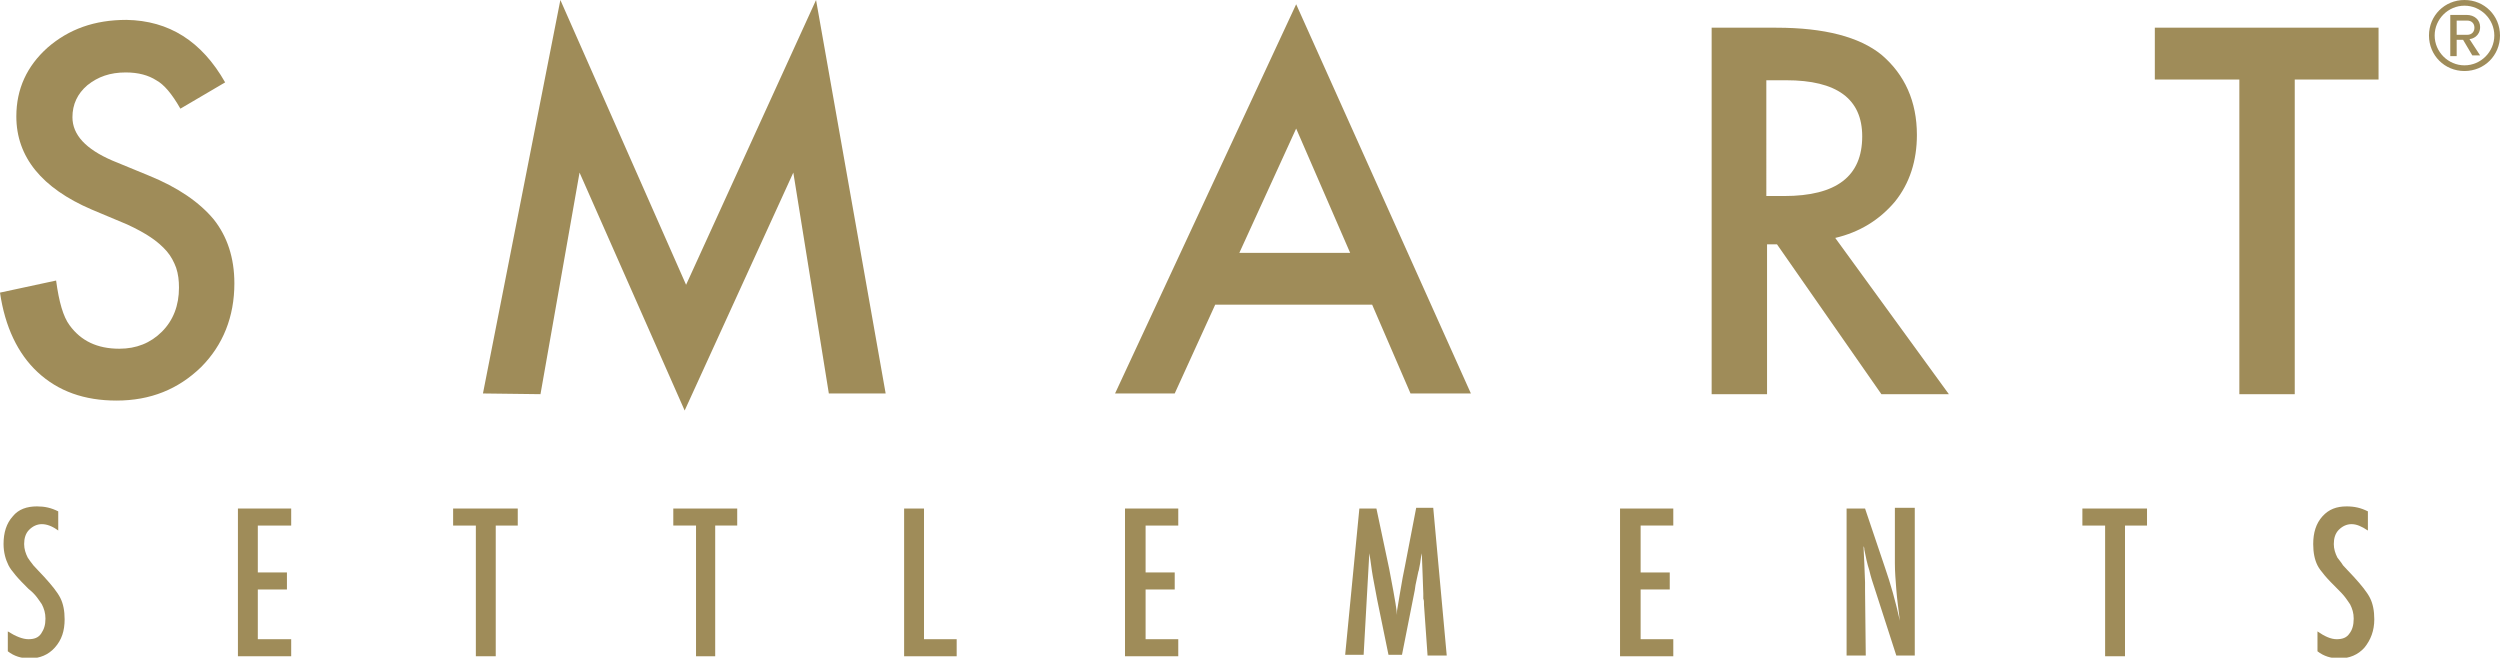
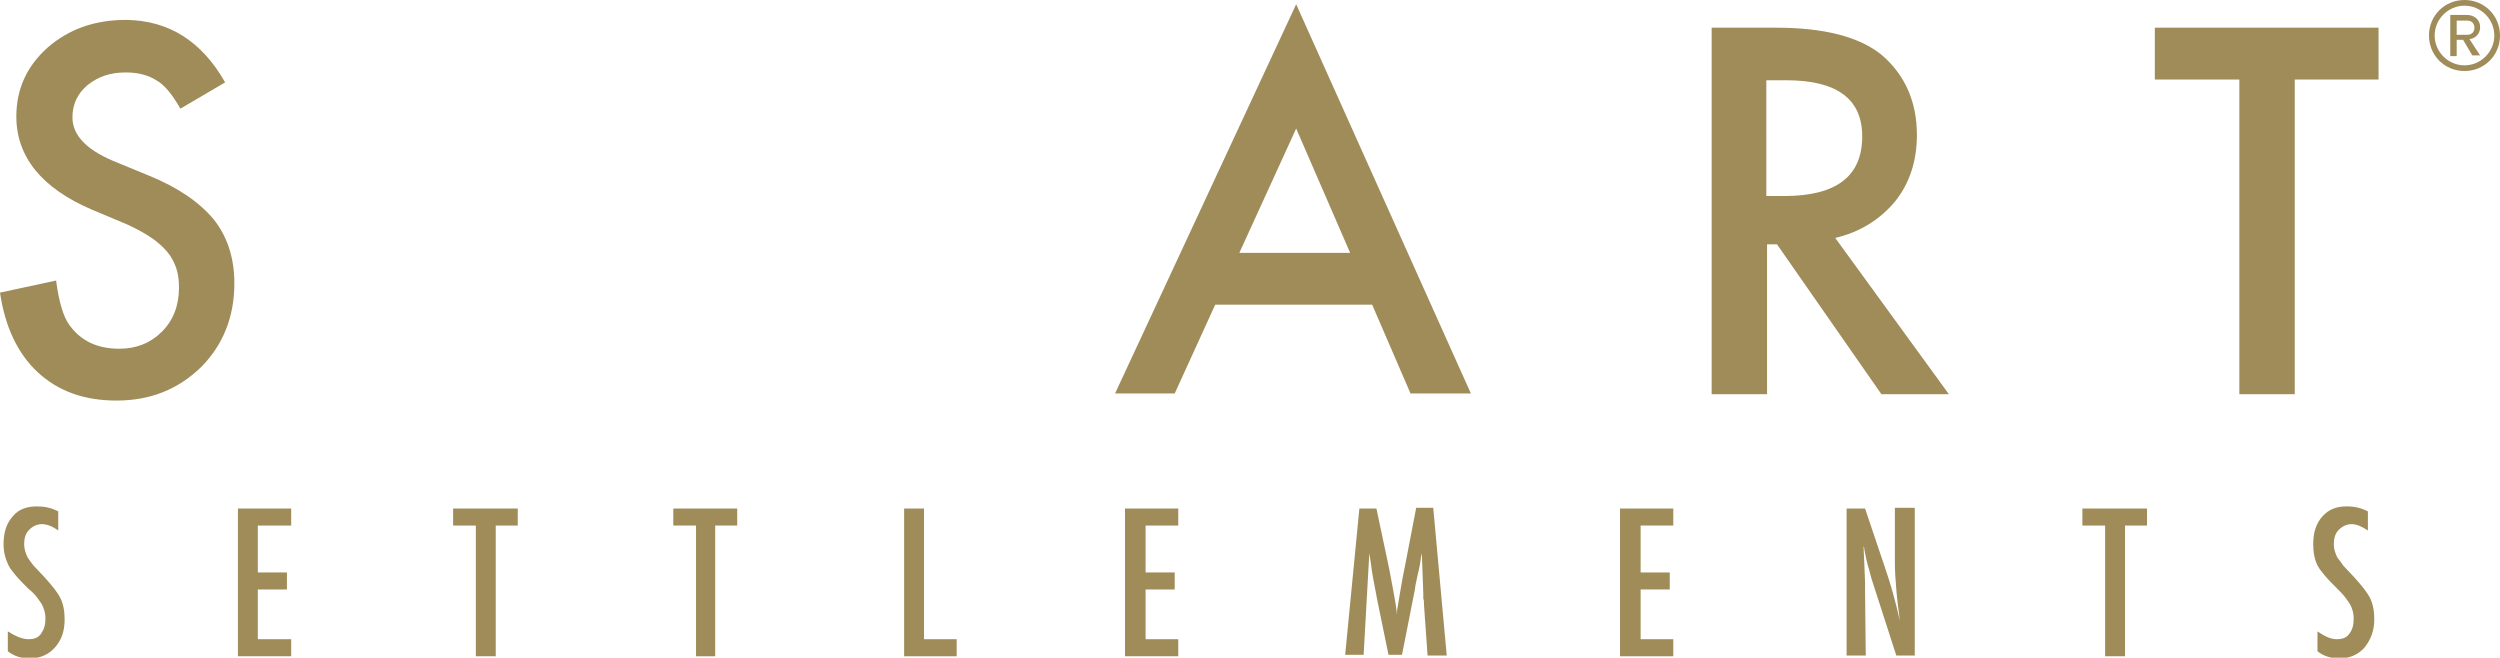
<svg xmlns="http://www.w3.org/2000/svg" version="1.1" id="Layer_1" x="0px" y="0px" viewBox="0 0 352 92.6" style="enable-background:new 0 0 352 92.6;" xml:space="preserve">
  <style type="text/css">
	.st0{fill:#9F8C59;}
</style>
  <g>
    <g>
      <g>
        <path class="st0" d="M8.2,72v2.7c-0.8-0.6-1.6-0.9-2.3-0.9s-1.3,0.3-1.8,0.8s-0.7,1.2-0.7,2c0,0.7,0.2,1.3,0.5,1.9     c0.2,0.3,0.4,0.6,0.8,1.1c0.4,0.4,0.9,1,1.5,1.6c1.1,1.2,1.9,2.2,2.3,3s0.6,1.8,0.6,3c0,1.6-0.4,2.9-1.4,4     c-0.9,1-2.1,1.5-3.5,1.5c-1.2,0-2.2-0.3-3.1-1v-2.8C2.2,89.6,3.2,90,4,90s1.4-0.2,1.8-0.8s0.6-1.2,0.6-2.1c0-0.8-0.2-1.4-0.5-2     c-0.2-0.3-0.4-0.6-0.7-1c-0.3-0.4-0.7-0.8-1.2-1.2c-0.7-0.7-1.3-1.3-1.8-1.9s-0.8-1-1-1.4c-0.4-0.8-0.7-1.8-0.7-3     c0-1.6,0.4-2.9,1.3-3.9c0.8-1,2-1.4,3.4-1.4C6.3,71.3,7.2,71.5,8.2,72z" />
        <path class="st0" d="M33.5,71.6H41V74h-4.7v6.6h4.1V83h-4.1v7H41v2.4h-7.5V71.6z" />
        <path class="st0" d="M63.8,71.6h9.1V74h-3.1v18.4H67V74h-3.2V71.6z" />
        <path class="st0" d="M94.7,71.6h9.1V74h-3.1v18.4H98V74h-3.2v-2.4H94.7z" />
        <path class="st0" d="M127.3,71.6h2.8V90h4.6v2.4h-7.4L127.3,71.6L127.3,71.6z" />
        <path class="st0" d="M158.4,71.6h7.5V74h-4.6v6.6h4.1V83h-4.1v7h4.6v2.4h-7.5V71.6z" />
        <path class="st0" d="M191.4,71.6h2.4l1.8,8.5c0.2,1.1,0.4,2.1,0.6,3.2c0.2,1.1,0.4,2.2,0.5,3.3c0-0.2,0-0.3,0-0.4s0-0.2,0-0.2     l0.4-2.4l0.4-2.3l0.3-1.5l1.6-8.3h2.4l1.9,20.8H201l-0.5-7.1c0-0.4,0-0.7-0.1-0.9c0-0.3,0-0.5,0-0.7l-0.1-2.8l-0.1-2.6v-0.1     c0-0.1,0-0.1,0-0.2l-0.1,0.4c-0.1,0.5-0.1,0.9-0.2,1.3c-0.1,0.4-0.1,0.7-0.2,0.9l-0.4,1.9l-0.1,0.7l-1.8,9.1h-1.9l-1.6-7.8     c-0.2-1-0.4-2.1-0.6-3.2c-0.2-1.1-0.3-2.2-0.5-3.3L192,92.2h-2.6L191.4,71.6z" />
        <path class="st0" d="M228.1,71.6h7.5V74H231v6.6h4.1V83H231v7h4.6v2.4h-7.5V71.6z" />
        <path class="st0" d="M260,71.6h2.6l2.8,8.3c0.8,2.3,1.5,4.8,2.1,7.5c-0.2-1.6-0.4-3.1-0.5-4.4s-0.2-2.5-0.2-3.7v-7.8h2.8v20.8     H267l-3-9.3c-0.3-0.9-0.6-1.8-0.8-2.7c-0.3-0.9-0.5-1.9-0.7-2.9c0-0.1,0-0.3-0.1-0.5s-0.1-0.4-0.1-0.6c0,0.2,0,0.4,0.1,0.6     c0,0.2,0,0.3,0,0.4l0.1,2.1l0.1,2.6c0,0.1,0,0.3,0,0.5s0,0.4,0,0.7l0.1,9.1H260V71.6z" />
        <path class="st0" d="M293.2,71.6h9.1V74h-3.1v18.4h-2.8V74h-3.2V71.6z" />
        <path class="st0" d="M333.4,72v2.7c-0.9-0.6-1.6-0.9-2.3-0.9c-0.7,0-1.3,0.3-1.8,0.8s-0.7,1.2-0.7,2c0,0.7,0.2,1.3,0.5,1.9     c0.2,0.3,0.5,0.6,0.8,1.1c0.4,0.4,0.9,1,1.5,1.6c1.1,1.2,1.9,2.2,2.3,3s0.6,1.8,0.6,3c0,1.6-0.5,2.9-1.4,4     c-0.9,1-2.1,1.5-3.5,1.5c-1.2,0-2.2-0.3-3.1-1v-2.8c1,0.7,1.9,1.1,2.7,1.1c0.8,0,1.4-0.2,1.8-0.8c0.4-0.5,0.6-1.2,0.6-2.1     c0-0.8-0.2-1.4-0.5-2c-0.2-0.3-0.4-0.6-0.7-1c-0.3-0.4-0.7-0.8-1.1-1.2c-0.7-0.7-1.3-1.3-1.8-1.9s-0.8-1-1-1.4     c-0.4-0.8-0.6-1.8-0.6-3c0-1.6,0.4-2.9,1.3-3.9s2-1.4,3.4-1.4C331.5,71.3,332.4,71.5,333.4,72z" />
      </g>
      <g>
        <path class="st0" d="M31.7,11.6l-6.3,3.7c-1.2-2.1-2.3-3.4-3.4-4c-1.1-0.7-2.5-1.1-4.3-1.1c-2.2,0-3.9,0.6-5.4,1.8     c-1.4,1.2-2.1,2.7-2.1,4.5c0,2.5,1.9,4.5,5.6,6.1l5.1,2.1c4.2,1.7,7.2,3.8,9.2,6.2c1.9,2.4,2.9,5.4,2.9,9c0,4.7-1.6,8.7-4.7,11.8     c-3.2,3.1-7.1,4.7-11.9,4.7c-4.5,0-8.2-1.3-11.1-4C2.5,49.8,0.7,46,0,41.2l7.9-1.7c0.4,3,1,5.1,1.9,6.3c1.6,2.2,3.9,3.3,7,3.3     c2.4,0,4.4-0.8,6-2.4c1.6-1.6,2.4-3.7,2.4-6.2c0-1-0.1-1.9-0.4-2.8c-0.3-0.8-0.7-1.6-1.3-2.3s-1.4-1.4-2.3-2s-2-1.2-3.3-1.8     l-5-2.1c-7-3-10.6-7.4-10.6-13.1c0-3.9,1.5-7.1,4.4-9.7c3-2.6,6.6-3.9,11.1-3.9C23.8,2.9,28.4,5.8,31.7,11.6z" />
-         <path class="st0" d="M68,55.4L78.9,0l17.7,40.1L114.9,0l9.8,55.4h-8l-5-31.1L96.4,57.8L81.6,24.3l-5.5,31.2L68,55.4L68,55.4z" />
        <path class="st0" d="M193.2,42.9h-22.1l-5.7,12.5H157l25.5-54.8l24.6,54.8h-8.5L193.2,42.9z M190.1,35.6l-7.6-17.5l-8,17.5H190.1     z" />
        <path class="st0" d="M258.4,33.5l16,22h-9.5l-14.7-21.1h-1.4v21.1H241V3.9h9.1c6.8,0,11.7,1.3,14.8,3.8c3.3,2.8,5,6.6,5,11.3     c0,3.6-1,6.8-3.1,9.4C264.6,31,261.8,32.7,258.4,33.5z M248.7,27.6h2.5c7.4,0,11-2.8,11-8.4c0-5.3-3.6-7.9-10.7-7.9h-2.8     L248.7,27.6L248.7,27.6z" />
        <path class="st0" d="M323.1,11.2v44.3h-7.8V11.2h-11.9V3.9h31.5v7.3L323.1,11.2L323.1,11.2z" />
      </g>
    </g>
    <g>
      <path class="st0" d="M342,5c0-2.8,2.2-5,5-5s5,2.2,5,5s-2.2,5-5,5S342,7.8,342,5z M342.8,5c0,2.3,1.9,4.2,4.2,4.2    c2.3,0,4.2-1.9,4.2-4.2s-1.9-4.2-4.2-4.2S342.8,2.7,342.8,5z M346.8,5.6h-0.9v2.3H345V2.1h2.3c1.1,0,1.9,0.7,1.9,1.7    c0,1.3-1.1,1.7-1.5,1.7l1.5,2.3h-1.1L346.8,5.6z M345.9,2.9v2h1.5c0.6,0,1-0.4,1-1s-0.4-1-1-1H345.9z" />
    </g>
  </g>
</svg>